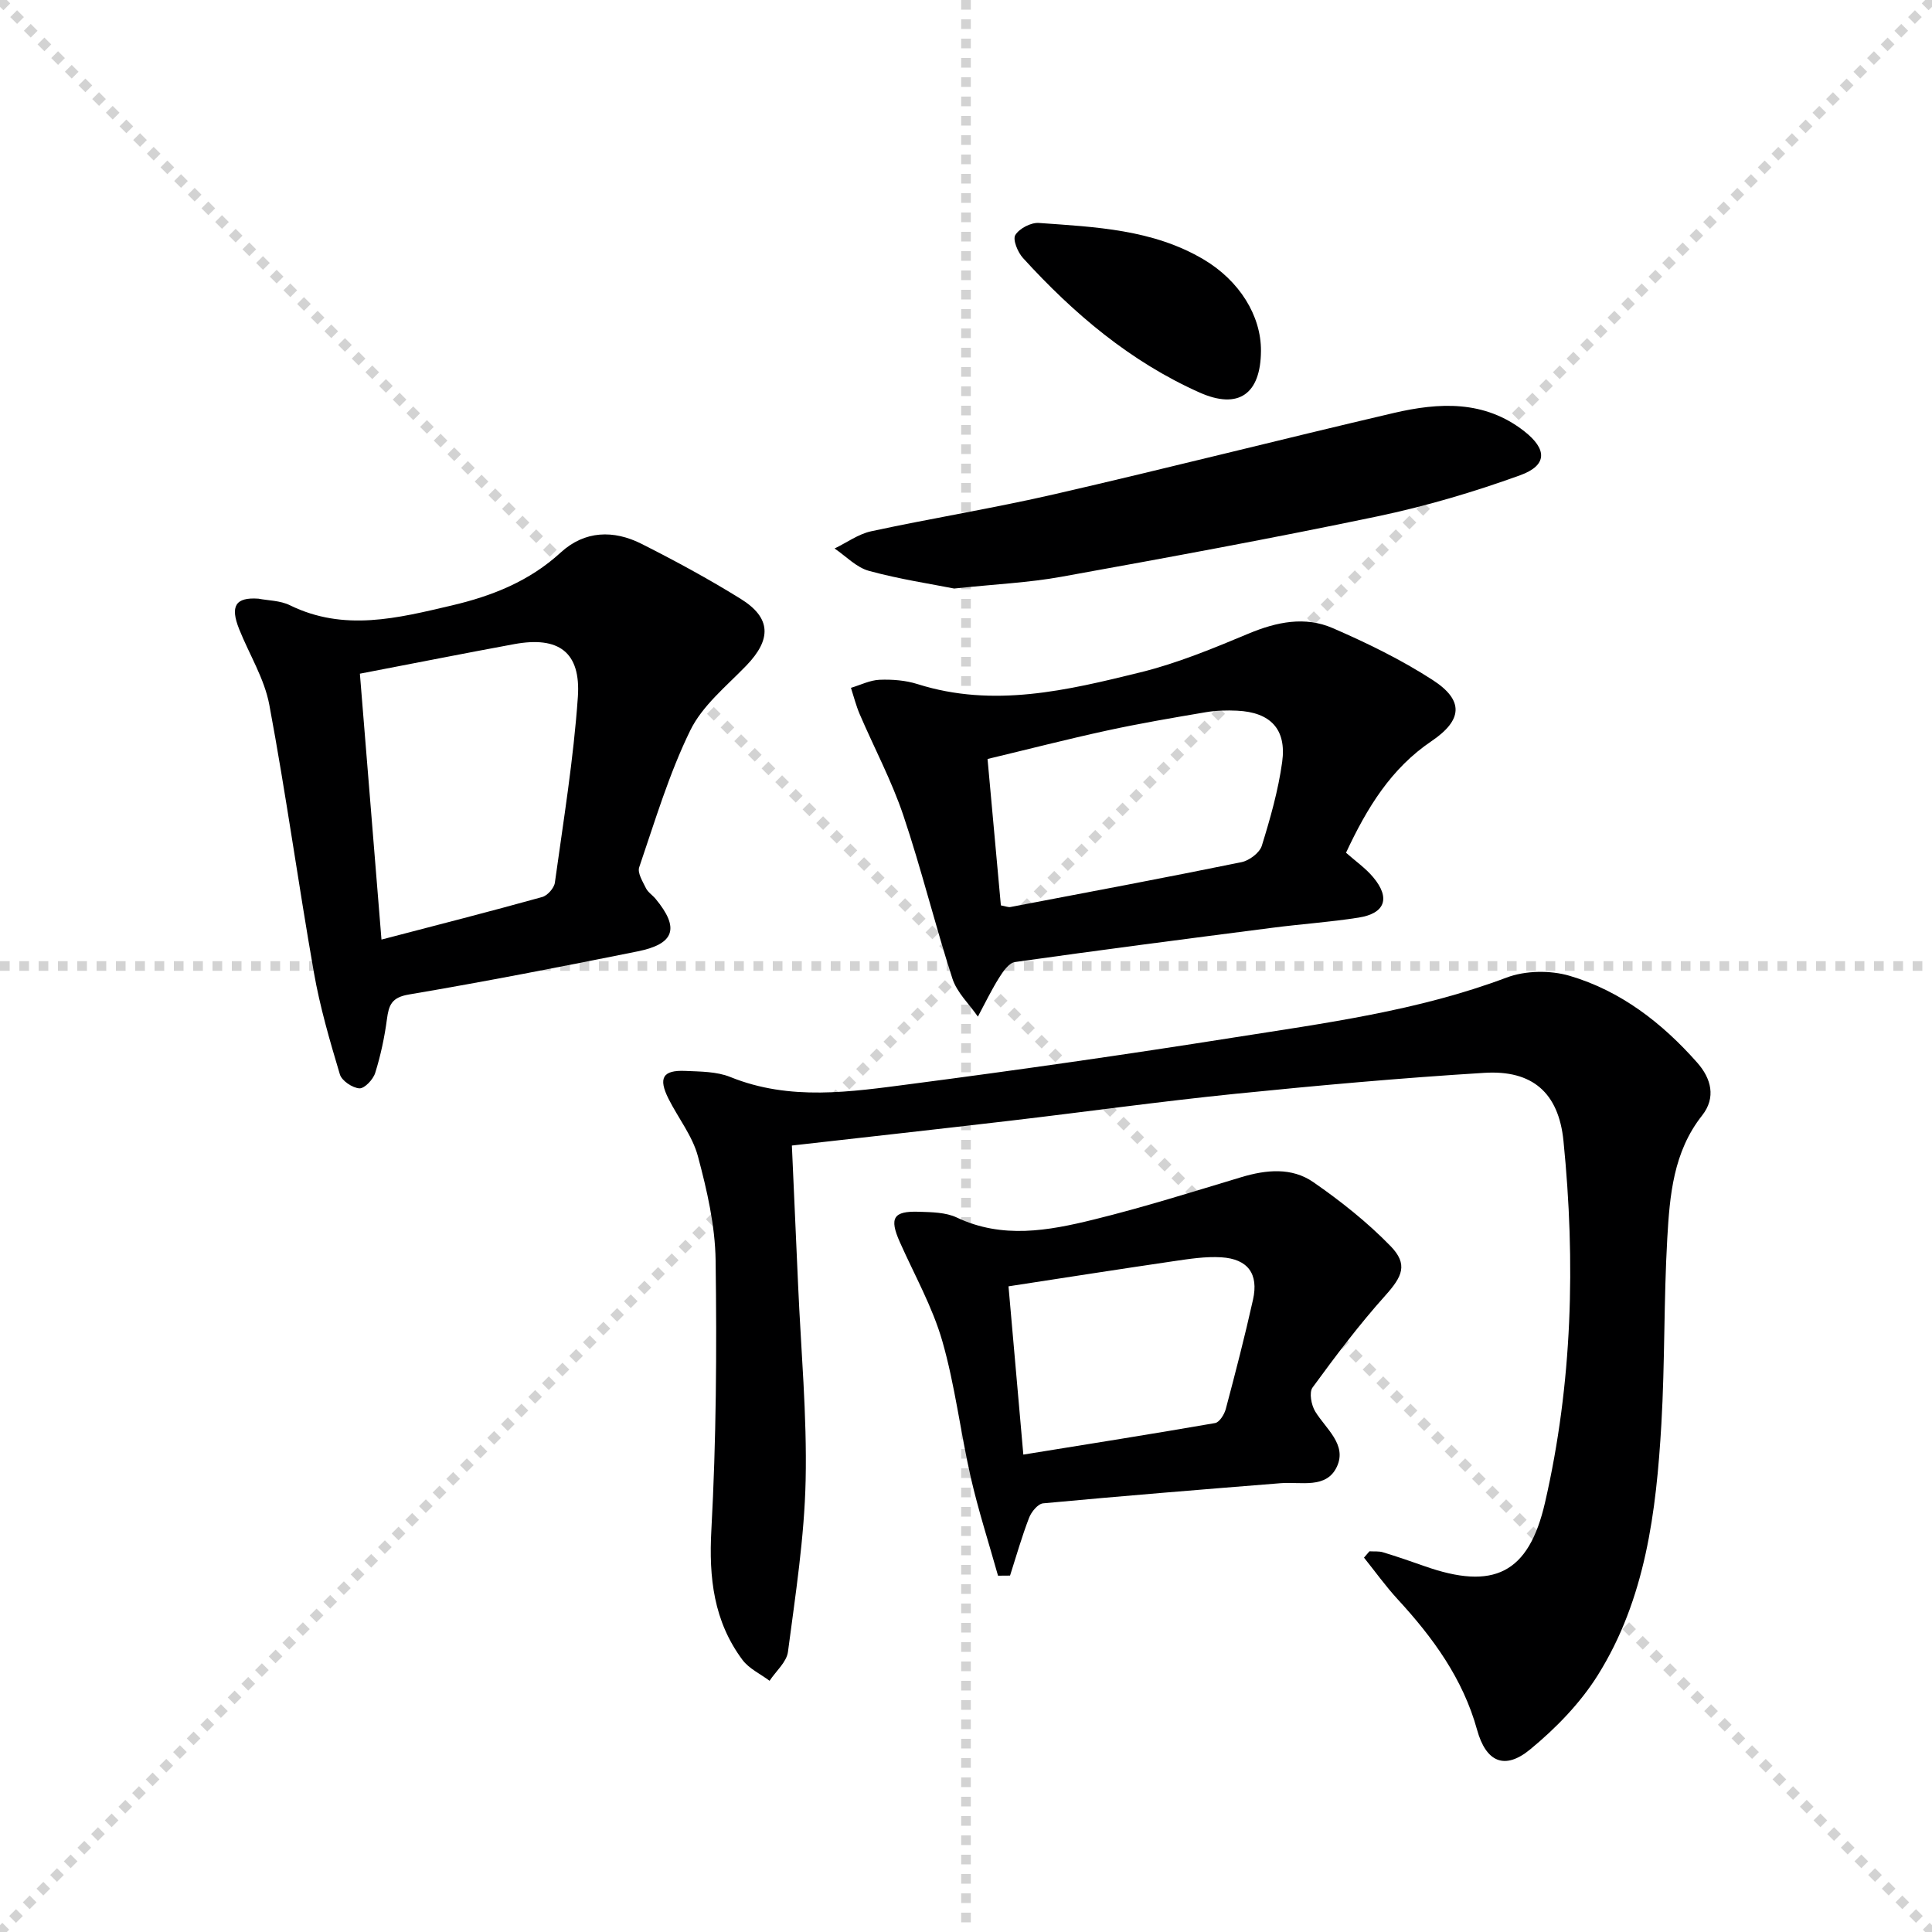
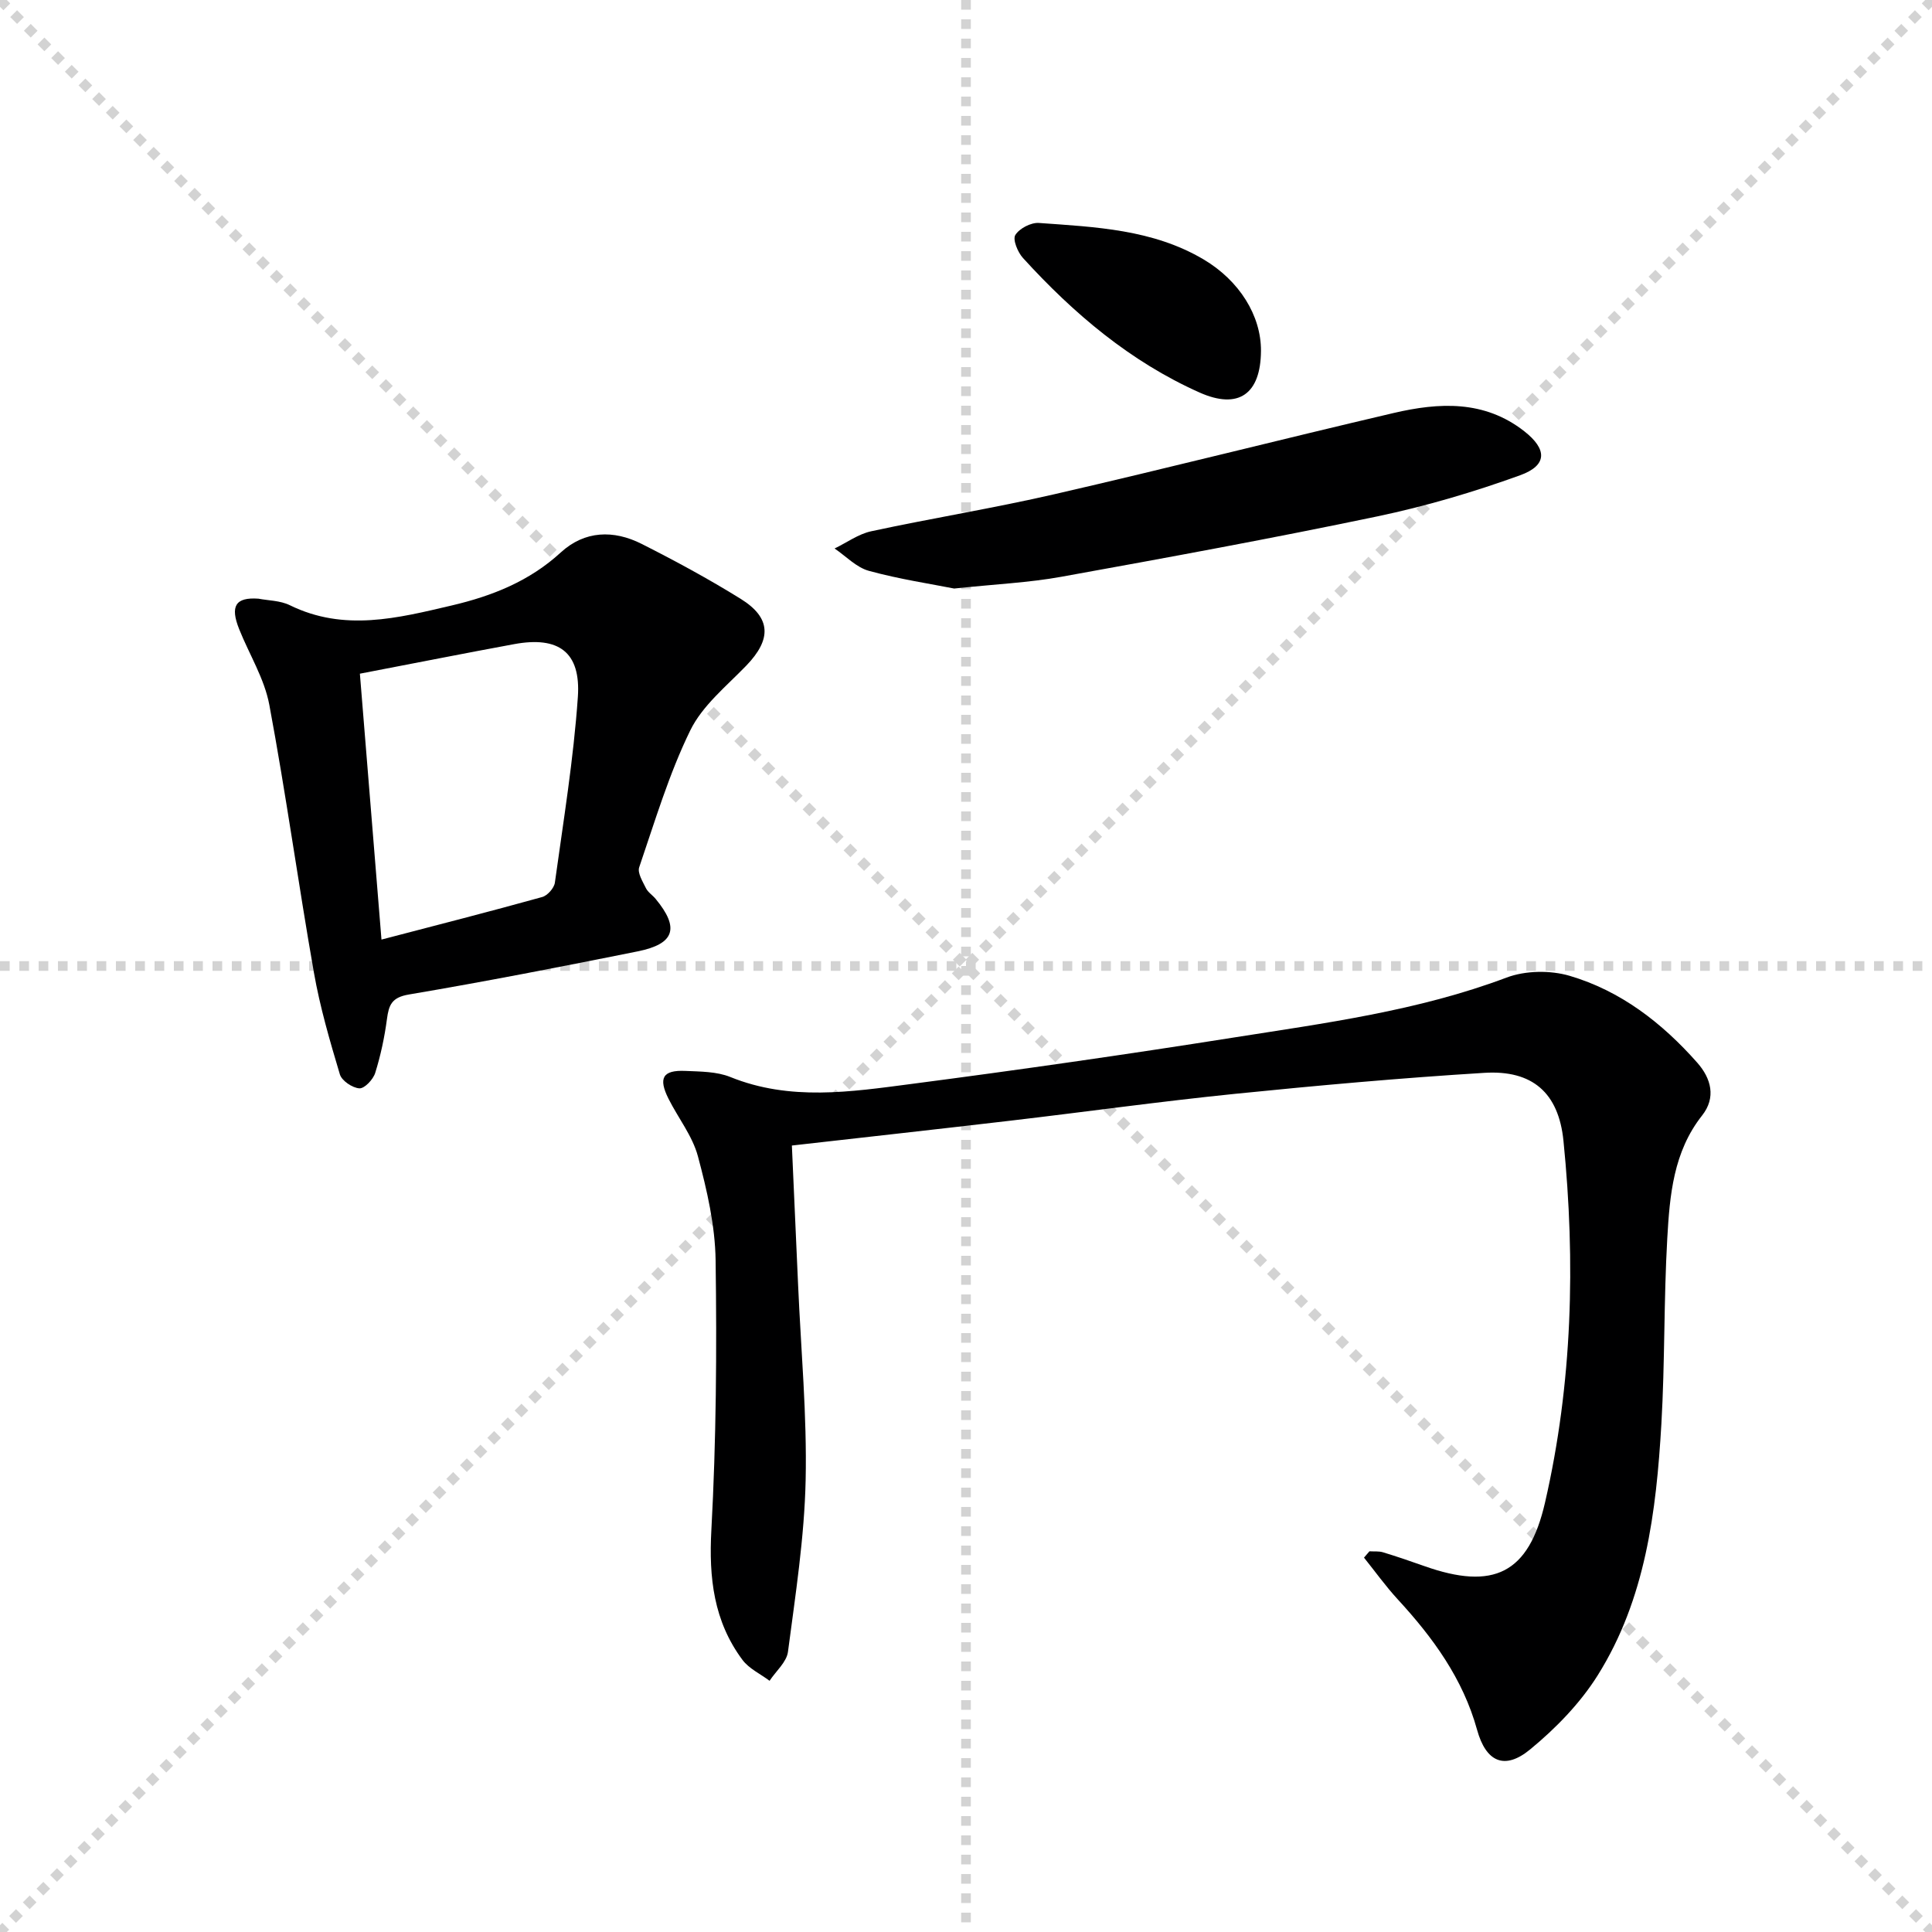
<svg xmlns="http://www.w3.org/2000/svg" enable-background="new 0 0 400 400" viewBox="0 0 400 400">
  <g stroke="lightgray" stroke-dasharray="1,1" stroke-width="1" transform="scale(2, 2)">
    <line x1="0" y1="0" x2="200" y2="200" />
    <line x1="200" y1="0" x2="0" y2="200" />
    <line x1="100" y1="0" x2="100" y2="200" />
    <line x1="0" y1="100" x2="200" y2="100" />
  </g>
  <path d="m283.53 321.18c.94.06 1.94-.06 2.82.21 2.86.87 5.69 1.84 8.51 2.84 14.36 5.09 21.64 1.58 25.02-13.14 5.68-24.69 6.34-49.76 3.82-74.88-1-10-6.47-14.7-16.37-14.09-17.25 1.06-34.47 2.61-51.66 4.35-15.53 1.58-31 3.74-46.51 5.56-14.84 1.74-29.7 3.38-45.21 5.14.43 9.74.87 19.32 1.29 28.91.59 13.46 1.85 26.93 1.56 40.36-.26 11.88-2.11 23.73-3.66 35.55-.28 2.13-2.49 4-3.81 6-1.9-1.43-4.26-2.51-5.62-4.34-5.94-7.99-6.97-16.97-6.43-26.86 1.01-18.58 1.14-37.23.88-55.84-.1-7.21-1.78-14.52-3.66-21.54-1.12-4.21-4.08-7.92-6.09-11.92-2.16-4.31-1.2-5.97 3.47-5.77 3.13.14 6.5.12 9.32 1.26 12.36 5.01 24.94 3.08 37.42 1.45 22.22-2.9 44.4-6.08 66.54-9.58 19.14-3.02 38.39-5.54 56.75-12.45 3.89-1.47 9.04-1.55 13.06-.37 10.58 3.11 19.16 9.76 26.43 17.99 2.89 3.27 3.93 7.22 1 10.93-5.96 7.54-6.7 16.54-7.21 25.46-.73 12.79-.48 25.63-1.22 38.42-1.06 18.15-3.28 36.24-13.19 52.04-3.63 5.78-8.67 10.96-13.97 15.32-5.31 4.38-9.16 2.6-11-4.06-2.93-10.59-9.14-19.09-16.43-27.01-2.5-2.72-4.66-5.74-6.98-8.63.37-.44.75-.87 1.13-1.31z" fill="#000001" />
  <path d="m53.51 123.95c1.99.39 4.5.37 6.51 1.36 11.23 5.51 22.32 2.67 33.53.04 8.38-1.97 16.06-5.02 22.54-10.96 4.97-4.56 10.96-4.71 16.76-1.78 6.97 3.52 13.85 7.25 20.48 11.36 6.37 3.95 6.43 8.39 1.19 13.83-4.12 4.27-9.1 8.28-11.61 13.43-4.41 9.02-7.31 18.79-10.57 28.33-.4 1.16.72 2.95 1.39 4.32.42.86 1.36 1.44 2 2.21 4.99 6.03 3.99 9.33-3.7 10.88-15.75 3.17-31.53 6.25-47.37 8.93-3.58.6-4.16 2.18-4.55 5.11-.5 3.76-1.3 7.52-2.43 11.13-.42 1.35-2.21 3.25-3.27 3.19-1.44-.09-3.64-1.56-4.04-2.88-2.08-6.95-4.13-13.97-5.38-21.1-3.24-18.44-5.79-37.01-9.23-55.42-1.01-5.42-4.15-10.43-6.24-15.66-1.91-4.78-.78-6.66 3.99-6.32zm21 15.53c1.49 18.37 2.95 36.27 4.47 55.05 11.87-3.1 22.6-5.84 33.27-8.81 1.1-.3 2.47-1.85 2.63-2.97 1.77-12.8 3.87-25.59 4.76-38.46.64-9.31-3.99-12.62-13.18-10.93-10.26 1.89-20.48 3.92-31.95 6.12z" fill="#000001" />
-   <path d="m278.68 176.55c1.96 1.74 4.05 3.19 5.63 5.08 3.6 4.3 2.48 7.48-3.02 8.35-5.9.93-11.89 1.33-17.82 2.1-17.79 2.29-35.58 4.59-53.34 7.1-1.25.18-2.48 1.98-3.3 3.29-1.61 2.57-2.93 5.33-4.37 8.01-1.8-2.61-4.33-4.97-5.27-7.86-3.63-11.2-6.41-22.67-10.17-33.82-2.42-7.18-6.03-13.95-9.03-20.94-.75-1.75-1.22-3.63-1.81-5.45 1.98-.59 3.94-1.59 5.93-1.67 2.62-.1 5.39.11 7.87.9 15.71 4.97 30.99 1.29 46.13-2.44 7.67-1.89 15.1-4.97 22.42-8.03 5.8-2.42 11.66-3.62 17.39-1.13 7.12 3.09 14.19 6.54 20.69 10.74 6.54 4.23 6.21 8.31-.25 12.68-8.33 5.63-13.3 13.71-17.68 23.09zm-71.46 10.9c1.03.19 1.53.42 1.97.34 15.96-3.04 31.93-6.04 47.85-9.29 1.61-.33 3.74-1.93 4.2-3.38 1.76-5.68 3.41-11.48 4.22-17.35.94-6.82-2.44-10.3-9.31-10.63-2.15-.1-4.35-.05-6.47.31-6.86 1.16-13.73 2.33-20.53 3.81-8.18 1.78-16.3 3.87-24.69 5.88.97 10.62 1.87 20.5 2.76 30.31z" fill="#000001" />
-   <path d="m206.63 326.23c-1.9-6.77-4.07-13.49-5.64-20.34-2.14-9.38-3.25-19.03-5.9-28.25-2.04-7.09-5.78-13.7-8.8-20.5-2.2-4.96-1.36-6.44 3.97-6.26 2.63.09 5.53.11 7.82 1.19 9.44 4.47 18.94 2.75 28.31.44 10.3-2.53 20.44-5.73 30.61-8.79 5.16-1.55 10.43-2.06 14.88 1.01 5.68 3.93 11.19 8.3 16 13.24 3.71 3.81 2.46 6.32-1.08 10.27-5.39 6.01-10.28 12.5-15.05 19.03-.75 1.02-.26 3.64.55 4.96 2.21 3.61 6.61 6.84 4.5 11.41-2.17 4.69-7.46 3.1-11.65 3.44-16.4 1.31-32.8 2.64-49.18 4.17-1.08.1-2.44 1.76-2.91 2.99-1.51 3.92-2.66 7.97-3.94 11.97-.83.01-1.66.01-2.49.02zm5.24-25.07c13.65-2.21 26.69-4.27 39.7-6.53.9-.16 1.91-1.78 2.21-2.89 2-7.52 3.95-15.06 5.64-22.65 1.2-5.36-1.06-8.44-6.57-8.78-3.27-.2-6.62.33-9.9.81-11.25 1.65-22.49 3.41-34.15 5.2 1.03 11.56 1.99 22.43 3.07 34.84z" fill="#000001" />
  <path d="m197.55 121.85c-4.78-.95-11.32-1.93-17.65-3.66-2.6-.71-4.76-3.04-7.11-4.63 2.53-1.22 4.93-3 7.6-3.57 12.64-2.72 25.43-4.79 38.02-7.69 23.42-5.39 46.72-11.32 70.12-16.79 9.39-2.19 18.78-2.71 27.06 3.78 4.74 3.72 4.82 7.05-.87 9.11-9.62 3.48-19.53 6.41-29.55 8.51-21.74 4.55-43.6 8.56-65.46 12.51-6.66 1.21-13.49 1.51-22.16 2.43z" fill="#000001" />
  <path d="m261.07 72.64c-.05 8.92-4.62 12.24-12.73 8.62-14.32-6.39-26.07-16.34-36.54-27.84-1.09-1.19-2.17-3.82-1.59-4.76.83-1.36 3.25-2.62 4.88-2.5 11.71.84 23.57 1.32 34.1 7.55 7.42 4.4 11.92 11.65 11.88 18.93z" fill="#000001" />
</svg>